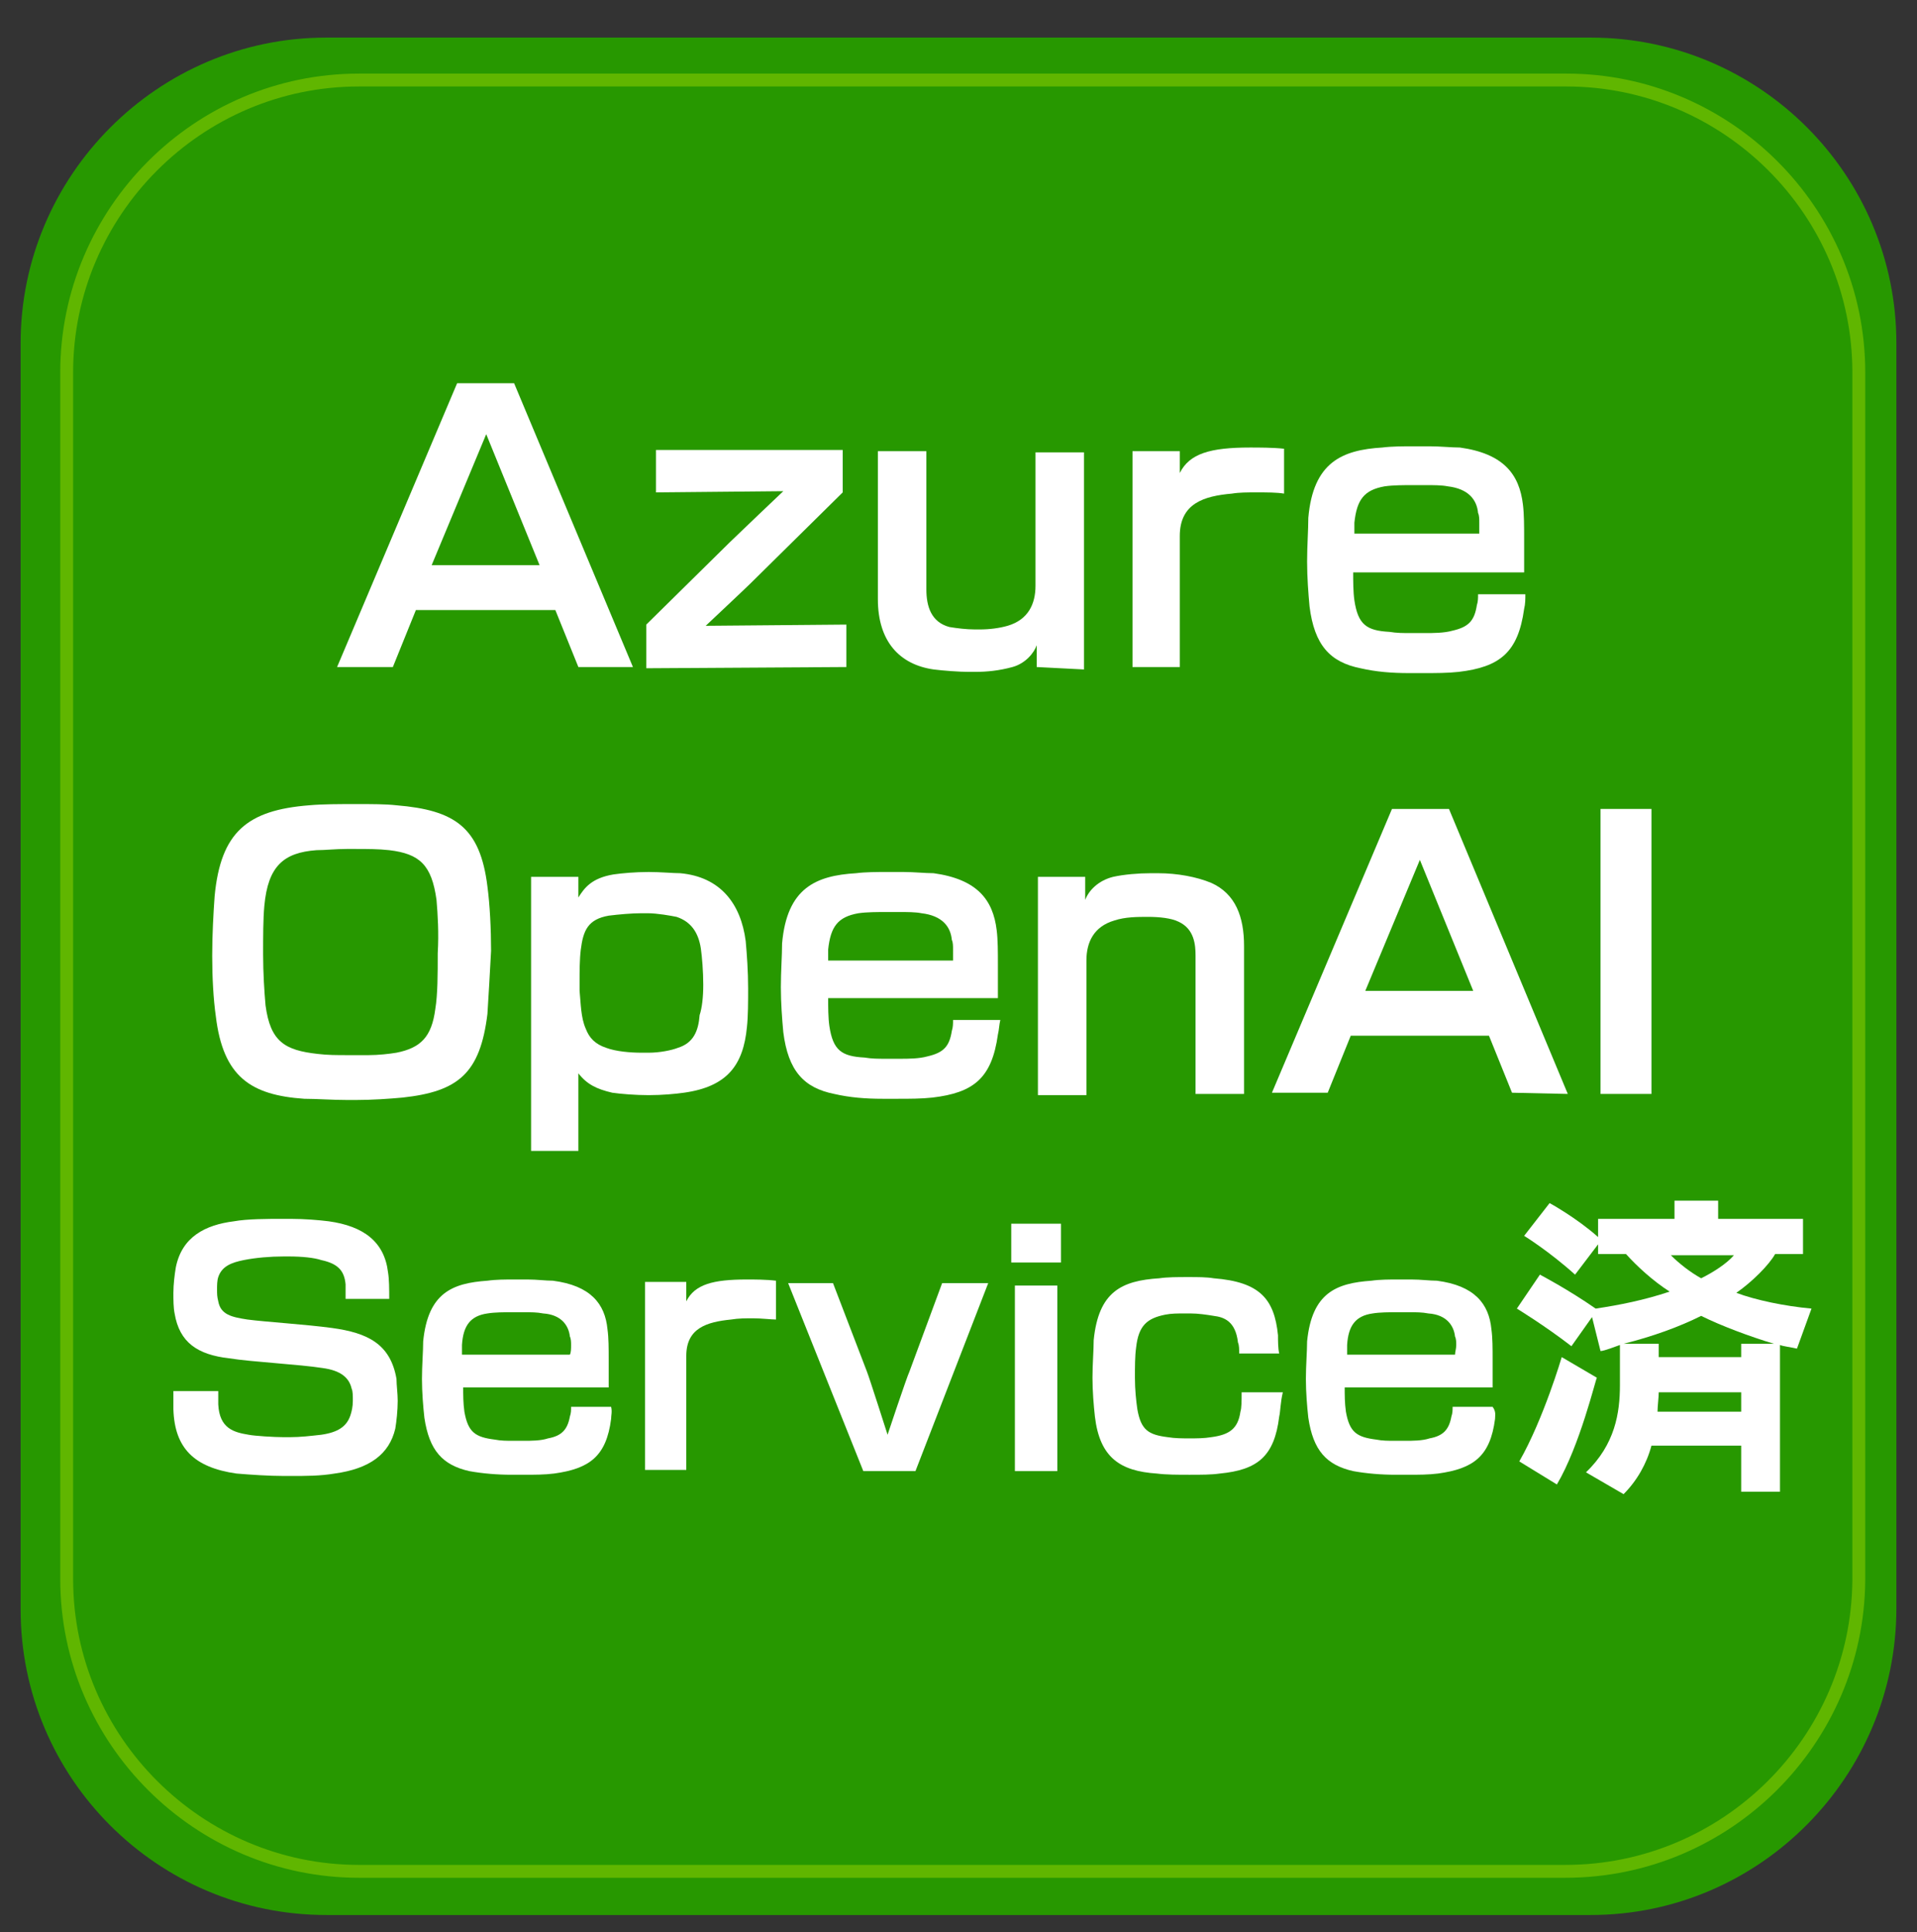
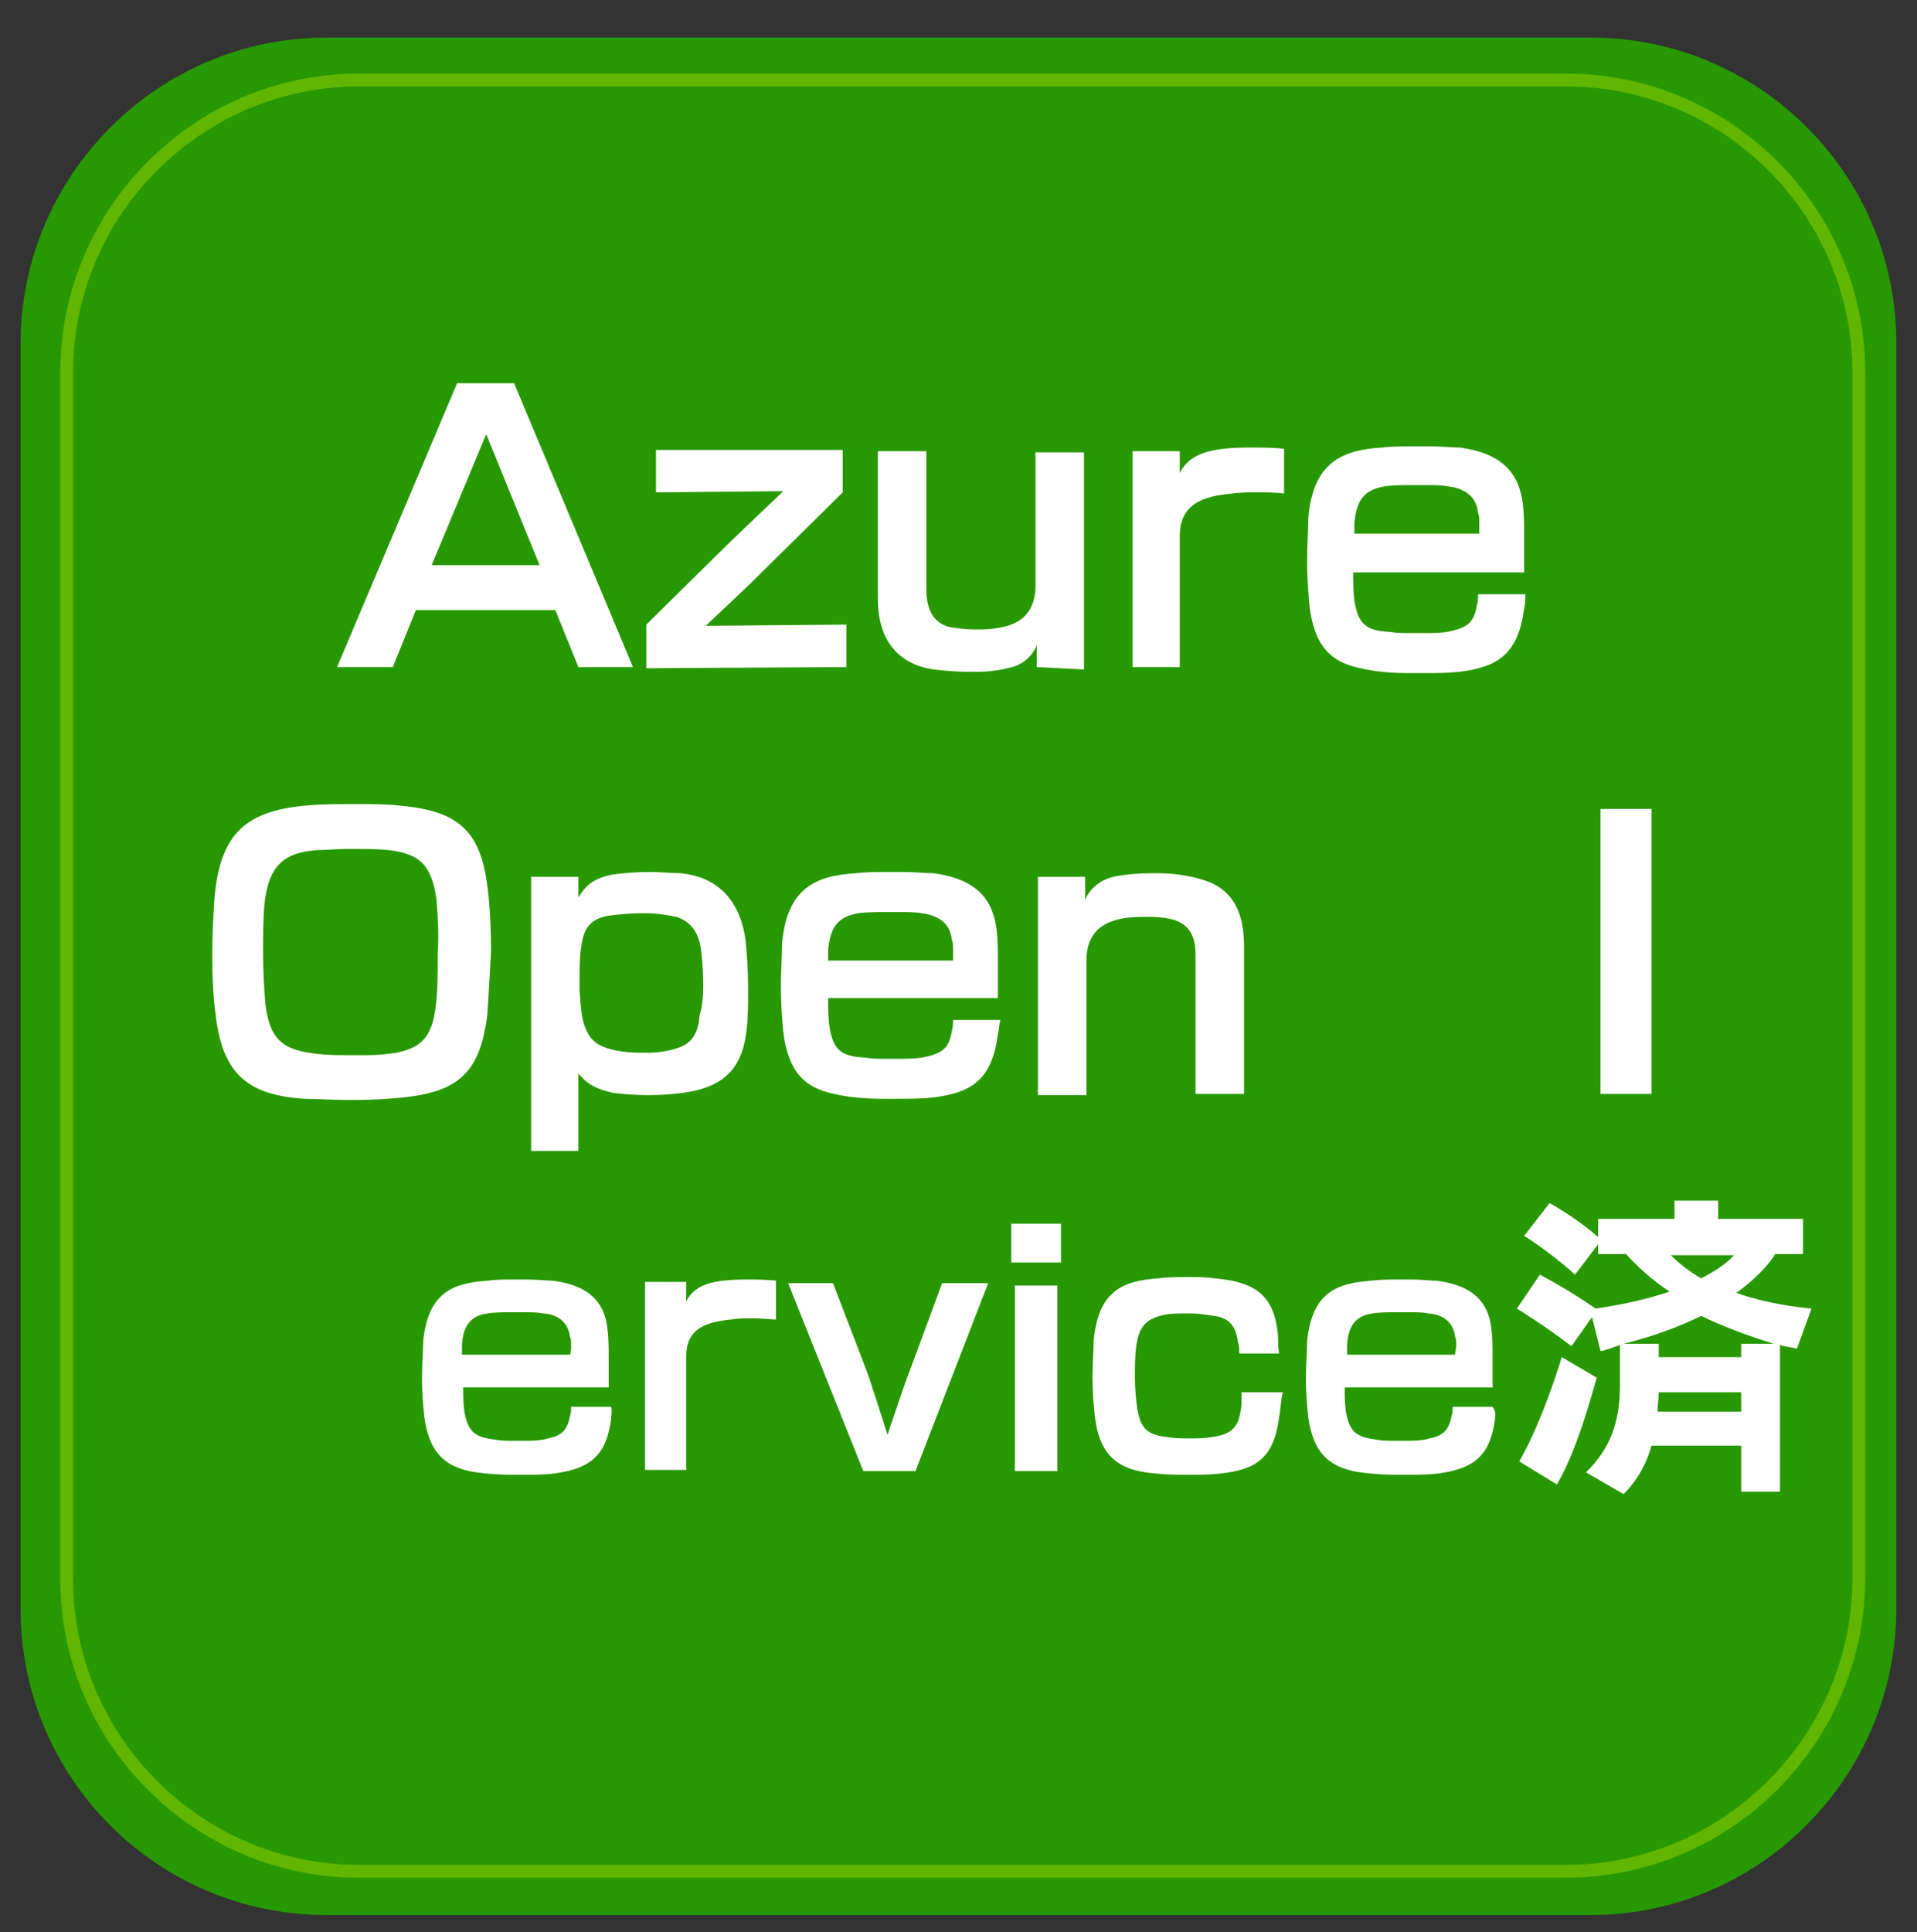
<svg xmlns="http://www.w3.org/2000/svg" version="1.1" id="レイヤー_1" x="0px" y="0px" viewBox="0 0 158.1 159.3" style="enable-background:new 0 0 158.1 159.3;" xml:space="preserve">
  <rect x="0" y="0" width="158.1" height="159.3" fill="#333333" stroke="none" />
  <style type="text/css">
	.st0{fill:#279800;}
	.st1{fill:#279800;stroke:#60B600;stroke-width:1.062;stroke-miterlimit:10;}
	.st2{fill:#FFFFFF;}
</style>
  <path class="st0" d="M131.2,157.9H26.9c-13.9,0-25.2-11.3-25.2-25.2V28.3C1.7,14.5,13,3.1,26.9,3.1h104.3  c13.9,0,25.2,11.3,25.2,25.2v104.3C156.4,146.5,145.1,157.9,131.2,157.9z" />
  <path class="st1" d="M129.1,154.3H29.6c-13.2,0-24.1-10.8-24.1-24.1V30.7c0-13.2,10.8-24.1,24.1-24.1h99.6  c13.2,0,24.1,10.8,24.1,24.1v99.6C153.2,143.5,142.4,154.3,129.1,154.3z" />
  <path class="st2" d="M47.7,55l-1.9-4.7H34.3L32.4,55h-4.6l9.9-23.4h4.7L52.2,55L47.7,55z M40.1,35.8l-4.5,10.8h8.9L40.1,35.8z" />
  <path class="st2" d="M53.3,55.1v-3.6l6.9-6.8c0.4-0.4,4.4-4.2,4.4-4.2l-10.5,0.1v-3.5h15.4v3.5l-7.6,7.5c-0.4,0.4-3.7,3.5-3.7,3.5  l11.6-0.1v3.5L53.3,55.1z" />
  <path class="st2" d="M85.5,55v-1.8c-0.2,0.6-0.9,1.5-2,1.8c-1.1,0.3-2.1,0.4-3.1,0.4c-0.1,0-0.3,0-0.5,0c-0.8,0-2.1-0.1-2.9-0.2  c-2.8-0.4-4.6-2.3-4.6-5.8V37.2h4v11.4c0,1.4,0.4,2.7,1.9,3.1c0.6,0.1,1.4,0.2,2.1,0.2c0.1,0,0.3,0,0.4,0c0.8,0,1.6-0.1,2.3-0.3  c1.7-0.5,2.3-1.8,2.3-3.3v-11h4v17.9L85.5,55z" />
  <path class="st2" d="M103.6,40.6c-0.7,0-1.4,0-2,0.1c-2.3,0.2-4.3,0.8-4.3,3.5V55h-3.9V37.2h3.9l0,1.8c0.8-1.6,2.5-2.1,5.8-2.1  c0.7,0,1.9,0,2.8,0.1v3.7C105.3,40.6,104.5,40.6,103.6,40.6z" />
  <path class="st2" d="M125.7,50.2c-0.5,3.6-2,4.8-5.4,5.2c-0.9,0.1-1.9,0.1-2.9,0.1c-0.4,0-0.8,0-1.2,0c-1.4,0-2.7-0.1-4-0.4  c-2.5-0.5-3.8-1.9-4.2-5.1c-0.1-1.1-0.2-2.4-0.2-3.7c0-1.3,0.1-2.6,0.1-3.6c0.4-4.6,2.8-5.6,6.1-5.8c0.8-0.1,1.7-0.1,2.6-0.1  c0.4,0,0.8,0,1.3,0c0.9,0,1.8,0.1,2.5,0.1c3.6,0.5,4.9,2.2,5.2,4.7c0.1,0.8,0.1,1.8,0.1,2.9c0,0.9,0,1.9,0,2.7h-14.1  c0,0.7,0,1.6,0.1,2.3c0.3,2,1,2.5,2.9,2.6c0.6,0.1,1.1,0.1,1.8,0.1c0.4,0,0.7,0,1.1,0c0.7,0,1.6,0,2.3-0.2c1.3-0.3,1.8-0.8,2-2.1  c0.1-0.3,0.1-0.6,0.1-0.9h3.9C125.8,49.4,125.8,49.8,125.7,50.2z M122,43.1c0-0.3,0-0.6-0.1-0.8c-0.1-1.1-0.8-2-2.5-2.2  c-0.5-0.1-1.2-0.1-1.8-0.1c-0.4,0-0.8,0-1.1,0c-0.7,0-1.6,0-2.3,0.1c-1.7,0.3-2.3,1.1-2.5,3c0,0.2,0,0.6,0,0.9H122  C122,43.8,122,43.5,122,43.1z" />
  <path class="st2" d="M40.2,83.6c-0.6,4.9-2.4,6.4-7,6.9c-1.1,0.1-2.5,0.2-3.9,0.2c-0.2,0-0.4,0-0.6,0c-1.3,0-2.6-0.1-3.6-0.1  c-4.4-0.3-6.7-1.8-7.3-6.8c-0.2-1.4-0.3-3.2-0.3-5c0-1.7,0.1-3.5,0.2-4.9c0.5-5.3,2.7-7.1,7.8-7.5c1.1-0.1,2.5-0.1,3.9-0.1  c1.3,0,2.4,0,3.3,0.1c4.8,0.4,6.9,1.8,7.5,6.7c0.2,1.5,0.3,3.5,0.3,5.3C40.4,80.2,40.3,82.1,40.2,83.6z M36,74.2  c-0.4-2.9-1.4-3.8-3.9-4.1C31.2,70,30.3,70,29.2,70c-0.2,0-0.4,0-0.6,0c-0.9,0-1.8,0.1-2.5,0.1c-2.7,0.2-4,1.3-4.3,4.6  c-0.1,1.1-0.1,2.5-0.1,4c0,1.5,0.1,3.1,0.2,4.2c0.4,3,1.6,3.7,4.3,4C27,87,27.8,87,28.7,87c0.6,0,1.1,0,1.7,0c0.8,0,1.7-0.1,2.3-0.2  c2-0.4,2.9-1.3,3.2-3.6c0.2-1.2,0.2-2.9,0.2-4.6C36.2,76.9,36.1,75.4,36,74.2z" />
  <path class="st2" d="M56.4,90.1c-0.7,0.1-1.8,0.2-2.9,0.2c-1.1,0-2.3-0.1-3-0.2c-1.3-0.3-2.1-0.7-2.8-1.6v6.4h-3.9V72.3h3.9V74  c0.5-0.8,1.1-1.6,2.9-1.9c0.7-0.1,1.8-0.2,2.9-0.2c1,0,2,0.1,2.6,0.1c3.3,0.3,5,2.5,5.4,5.6c0.1,1.1,0.2,2.5,0.2,3.9  c0,1.1,0,2.3-0.1,3.2C61.3,87.8,60,89.6,56.4,90.1z M58,81.2c0-1.1-0.1-2.3-0.2-3c-0.2-1.3-0.8-2.2-2-2.6c-0.5-0.1-1.6-0.3-2.4-0.3  c-0.1,0-0.3,0-0.5,0c-0.8,0-1.9,0.1-2.7,0.2c-1.7,0.3-2.1,1.2-2.3,2.8c-0.1,0.8-0.1,1.8-0.1,2.6c0,0.3,0,0.5,0,0.8  c0.1,1,0.1,2.2,0.5,3.1c0.3,0.8,0.8,1.3,1.7,1.6c0.8,0.3,2,0.4,2.9,0.4c0.2,0,0.4,0,0.6,0c0.9,0,1.9-0.2,2.4-0.4  c1.3-0.4,1.7-1.4,1.8-2.7C57.9,83.1,58,82.2,58,81.2z" />
  <path class="st2" d="M82.3,85.3c-0.5,3.6-2,4.8-5.4,5.2C76,90.6,75,90.6,74,90.6c-0.4,0-0.8,0-1.2,0c-1.4,0-2.7-0.1-4-0.4  c-2.5-0.5-3.8-1.9-4.2-5.1c-0.1-1.1-0.2-2.4-0.2-3.7c0-1.3,0.1-2.6,0.1-3.6c0.4-4.6,2.8-5.6,6.1-5.8c0.8-0.1,1.7-0.1,2.6-0.1  c0.4,0,0.8,0,1.3,0c0.9,0,1.8,0.1,2.5,0.1c3.6,0.5,4.9,2.2,5.2,4.7c0.1,0.8,0.1,1.8,0.1,2.9c0,0.9,0,1.9,0,2.7H68.3  c0,0.7,0,1.6,0.1,2.3c0.3,2,1,2.5,2.9,2.6c0.6,0.1,1.1,0.1,1.8,0.1c0.4,0,0.7,0,1.1,0c0.7,0,1.6,0,2.3-0.2c1.3-0.3,1.8-0.8,2-2.1  c0.1-0.3,0.1-0.6,0.1-0.9h3.9C82.4,84.5,82.4,84.9,82.3,85.3z M78.6,78.3c0-0.3,0-0.6-0.1-0.8c-0.1-1.1-0.8-2-2.5-2.2  c-0.5-0.1-1.2-0.1-1.8-0.1c-0.4,0-0.8,0-1.1,0c-0.7,0-1.6,0-2.3,0.1c-1.7,0.3-2.3,1.1-2.5,3c0,0.2,0,0.6,0,0.9h10.3  C78.6,79,78.6,78.6,78.6,78.3z" />
  <path class="st2" d="M98.6,90.2V78.8c0-0.9-0.1-2.2-1.4-2.8c-0.6-0.3-1.6-0.4-2.5-0.4c-0.9,0-1.9,0-2.8,0.3  c-1.7,0.5-2.3,1.8-2.3,3.3v11.1h-4V72.3h3.9v1.9c0.3-0.8,1.1-1.6,2.3-1.9c0.9-0.2,2.1-0.3,3.1-0.3c0.2,0,0.4,0,0.6,0  c1.6,0,3.2,0.3,4.4,0.8c2,0.9,2.7,2.8,2.7,5.2v12.2L98.6,90.2z" />
-   <path class="st2" d="M124.7,90.1l-1.9-4.7h-11.4l-1.9,4.7h-4.6l9.9-23.4h4.7l9.8,23.5L124.7,90.1z M117.1,70.9l-4.5,10.8h8.9  L117.1,70.9z" />
  <path class="st2" d="M132,90.2V66.7h4.2v23.5L132,90.2z" />
-   <path class="st2" d="M32.8,115.5c0,0.8-0.1,1.7-0.2,2.3c-0.5,2.1-2.1,3.3-5,3.7c-1.2,0.2-2.3,0.2-3.6,0.2c-0.2,0-0.4,0-0.6,0  c-1.2,0-2.7-0.1-3.9-0.2c-3.5-0.5-5.1-2.1-5.2-5.3c0-0.5,0-0.9,0-1.5h3.7c0,0.2,0,0.9,0,1.1c0.1,2,1.3,2.3,2.5,2.5  c0.5,0.1,2.1,0.2,2.9,0.2c0.2,0,0.4,0,0.5,0c0.9,0,1.7-0.1,2.6-0.2c1.4-0.2,2.1-0.7,2.4-1.6c0.1-0.3,0.2-0.7,0.2-1.2  c0-0.4,0-0.8-0.1-1c-0.2-0.9-0.9-1.5-2.4-1.7c-1.9-0.3-5.8-0.5-7.7-0.8c-2.6-0.3-4.1-1.3-4.5-3.7c-0.1-0.5-0.1-1.1-0.1-1.7  c0-0.7,0.1-1.5,0.2-2.1c0.5-2.5,2.4-3.5,4.8-3.8c1.1-0.2,2.8-0.2,4-0.2c0.2,0,0.4,0,0.7,0c1.1,0,2.3,0.1,3.1,0.2  c2.9,0.4,4.6,1.7,4.9,4.2c0.1,0.6,0.1,1.4,0.1,2.2h-3.6c0-0.2,0-0.4,0-0.6c0-0.2,0-0.4,0-0.6c-0.1-1.1-0.6-1.7-2-2  c-0.6-0.2-1.6-0.3-2.7-0.3c-0.1,0-0.2,0-0.4,0c-1.1,0-2.3,0.1-3.3,0.3c-1,0.2-1.8,0.5-2.1,1.4c-0.1,0.3-0.1,0.7-0.1,1  c0,0.4,0,0.6,0.1,1c0.2,1.1,1.1,1.3,2.4,1.5c1.5,0.2,4.8,0.4,7,0.7c2.9,0.4,4.8,1.3,5.3,4.2C32.7,114.2,32.8,114.9,32.8,115.5z" />
  <path class="st2" d="M50.4,117c-0.4,3.1-1.8,4.1-4.7,4.5c-0.8,0.1-1.6,0.1-2.5,0.1c-0.3,0-0.7,0-1,0c-1.2,0-2.4-0.1-3.5-0.3  c-2.2-0.5-3.3-1.7-3.7-4.4c-0.1-0.9-0.2-2.1-0.2-3.2c0-1.1,0.1-2.3,0.1-3.1c0.4-4,2.4-4.8,5.3-5c0.7-0.1,1.5-0.1,2.2-0.1  c0.4,0,0.7,0,1.1,0c0.8,0,1.5,0.1,2.1,0.1c3.1,0.4,4.3,1.9,4.5,4c0.1,0.7,0.1,1.6,0.1,2.5c0,0.8,0,1.6,0,2.3H38.2c0,0.6,0,1.3,0.1,2  c0.3,1.7,0.9,2.1,2.5,2.3c0.5,0.1,1,0.1,1.5,0.1c0.3,0,0.6,0,0.9,0c0.6,0,1.4,0,2-0.2c1.1-0.2,1.6-0.7,1.8-1.8  c0.1-0.3,0.1-0.5,0.1-0.8h3.3C50.5,116.4,50.4,116.7,50.4,117z M47.1,110.9c0-0.2,0-0.5-0.1-0.7c-0.1-0.9-0.7-1.8-2.2-1.9  c-0.5-0.1-1-0.1-1.6-0.1c-0.3,0-0.7,0-1,0c-0.6,0-1.4,0-2,0.1c-1.4,0.2-2,1-2.1,2.6c0,0.2,0,0.5,0,0.8h8.9  C47.1,111.5,47.1,111.2,47.1,110.9z" />
  <path class="st2" d="M62.1,108.7c-0.6,0-1.2,0-1.8,0.1c-2,0.2-3.7,0.7-3.7,3v9.4h-3.4v-15.5h3.4l0,1.6c0.7-1.4,2.2-1.8,5-1.8  c0.6,0,1.6,0,2.4,0.1v3.2C63.6,108.8,62.8,108.7,62.1,108.7z" />
  <path class="st2" d="M75.5,121.3h-4.3L65,105.8h3.7l2.8,7.3c0.2,0.5,1.7,5.2,1.7,5.2s1.6-4.8,1.8-5.2l2.7-7.3h3.8L75.5,121.3z" />
  <path class="st2" d="M83.4,104.1v-3.2h4.1v3.2H83.4z M87.2,121.3h-3.5V106h3.5V121.3z" />
  <path class="st2" d="M105.5,116.8c-0.4,3.3-1.8,4.4-4.9,4.7c-0.7,0.1-1.5,0.1-2.5,0.1c-1,0-1.9,0-2.7-0.1c-3-0.2-4.7-1.3-5.1-4.7  c-0.1-0.9-0.2-2.1-0.2-3.2c0-1.1,0.1-2.3,0.1-3.1c0.4-4,2.3-4.9,5.4-5.1c0.7-0.1,1.5-0.1,2.4-0.1c0.8,0,1.5,0,2.1,0.1  c3.8,0.3,5,1.7,5.3,4.7c0,0.4,0,1.1,0.1,1.5h-3.3c0-0.3,0-0.7-0.1-0.9c-0.2-1.8-1.2-2.1-2-2.2c-0.6-0.1-1.3-0.2-1.9-0.2  c-0.2,0-0.3,0-0.5,0c-0.6,0-1.1,0-1.6,0.1c-1.5,0.3-2.2,0.9-2.4,2.7c-0.1,0.7-0.1,1.6-0.1,2.5c0,1,0.1,1.9,0.2,2.6  c0.3,1.7,0.9,2.1,2.5,2.3c0.6,0.1,1.2,0.1,1.8,0.1c0.6,0,1.2,0,1.8-0.1c1.5-0.2,2.2-0.7,2.4-2.1c0.1-0.3,0.1-0.9,0.1-1.6h3.4  C105.6,115.6,105.6,116.4,105.5,116.8z" />
  <path class="st2" d="M123.3,117c-0.4,3.1-1.8,4.1-4.7,4.5c-0.8,0.1-1.6,0.1-2.5,0.1c-0.3,0-0.7,0-1,0c-1.2,0-2.4-0.1-3.5-0.3  c-2.2-0.5-3.3-1.7-3.7-4.4c-0.1-0.9-0.2-2.1-0.2-3.2c0-1.1,0.1-2.3,0.1-3.1c0.4-4,2.4-4.8,5.3-5c0.7-0.1,1.5-0.1,2.2-0.1  c0.4,0,0.7,0,1.1,0c0.8,0,1.5,0.1,2.1,0.1c3.1,0.4,4.3,1.9,4.5,4c0.1,0.7,0.1,1.6,0.1,2.5c0,0.8,0,1.6,0,2.3h-12.2  c0,0.6,0,1.3,0.1,2c0.3,1.7,0.9,2.1,2.5,2.3c0.5,0.1,1,0.1,1.5,0.1c0.3,0,0.6,0,0.9,0c0.6,0,1.4,0,2-0.2c1.1-0.2,1.6-0.7,1.8-1.8  c0.1-0.3,0.1-0.5,0.1-0.8h3.3C123.4,116.4,123.3,116.7,123.3,117z M120.1,110.9c0-0.2,0-0.5-0.1-0.7c-0.1-0.9-0.7-1.8-2.2-1.9  c-0.5-0.1-1-0.1-1.6-0.1c-0.3,0-0.7,0-1,0c-0.6,0-1.4,0-2,0.1c-1.4,0.2-2,1-2.1,2.6c0,0.2,0,0.5,0,0.8h8.9  C120,111.5,120.1,111.2,120.1,110.9z" />
  <path class="st2" d="M148.2,111.2c-0.4-0.1-1.2-0.2-1.4-0.3v12.1h-3.2v-3.8h-7.4c-0.4,1.5-1.2,2.9-2.3,4l-3.1-1.8  c2.4-2.3,2.8-4.9,2.8-7.2v-3.3c-0.3,0.1-1.3,0.5-1.6,0.5l-0.7-2.8l-1.7,2.4c-2.2-1.7-4.5-3.1-4.5-3.1l1.9-2.8c0,0,2.3,1.2,4.6,2.8  c2-0.3,4-0.7,6.1-1.4c-1.4-0.9-2.7-2.1-3.6-3.1h-2.3v-0.8l-1.9,2.5c-2.1-1.9-4.2-3.2-4.2-3.2l2.1-2.7c0,0,2.2,1.2,4,2.8v-1.5h6.3  v-1.5h3.6v1.5h7v2.9h-2.3c-0.5,0.9-1.9,2.3-3.2,3.2c1.6,0.6,4,1.1,6.2,1.3L148.2,111.2z M128.4,122.4l-3.1-1.9  c2-3.5,3.5-8.6,3.5-8.6l2.9,1.7C131.6,113.7,130.3,119.2,128.4,122.4z M140.3,108.5c-1.8,0.9-4,1.7-6.4,2.3h2.9v1.1h6.8v-1.1h2.7  C144.3,110.2,141.9,109.3,140.3,108.5z M143.6,114.8h-6.8c0,0.4-0.1,1.2-0.1,1.6h6.9V114.8z M137.8,103.5c0.7,0.7,1.6,1.4,2.5,1.9  c1-0.5,2.1-1.2,2.7-1.9H137.8z" />
</svg>